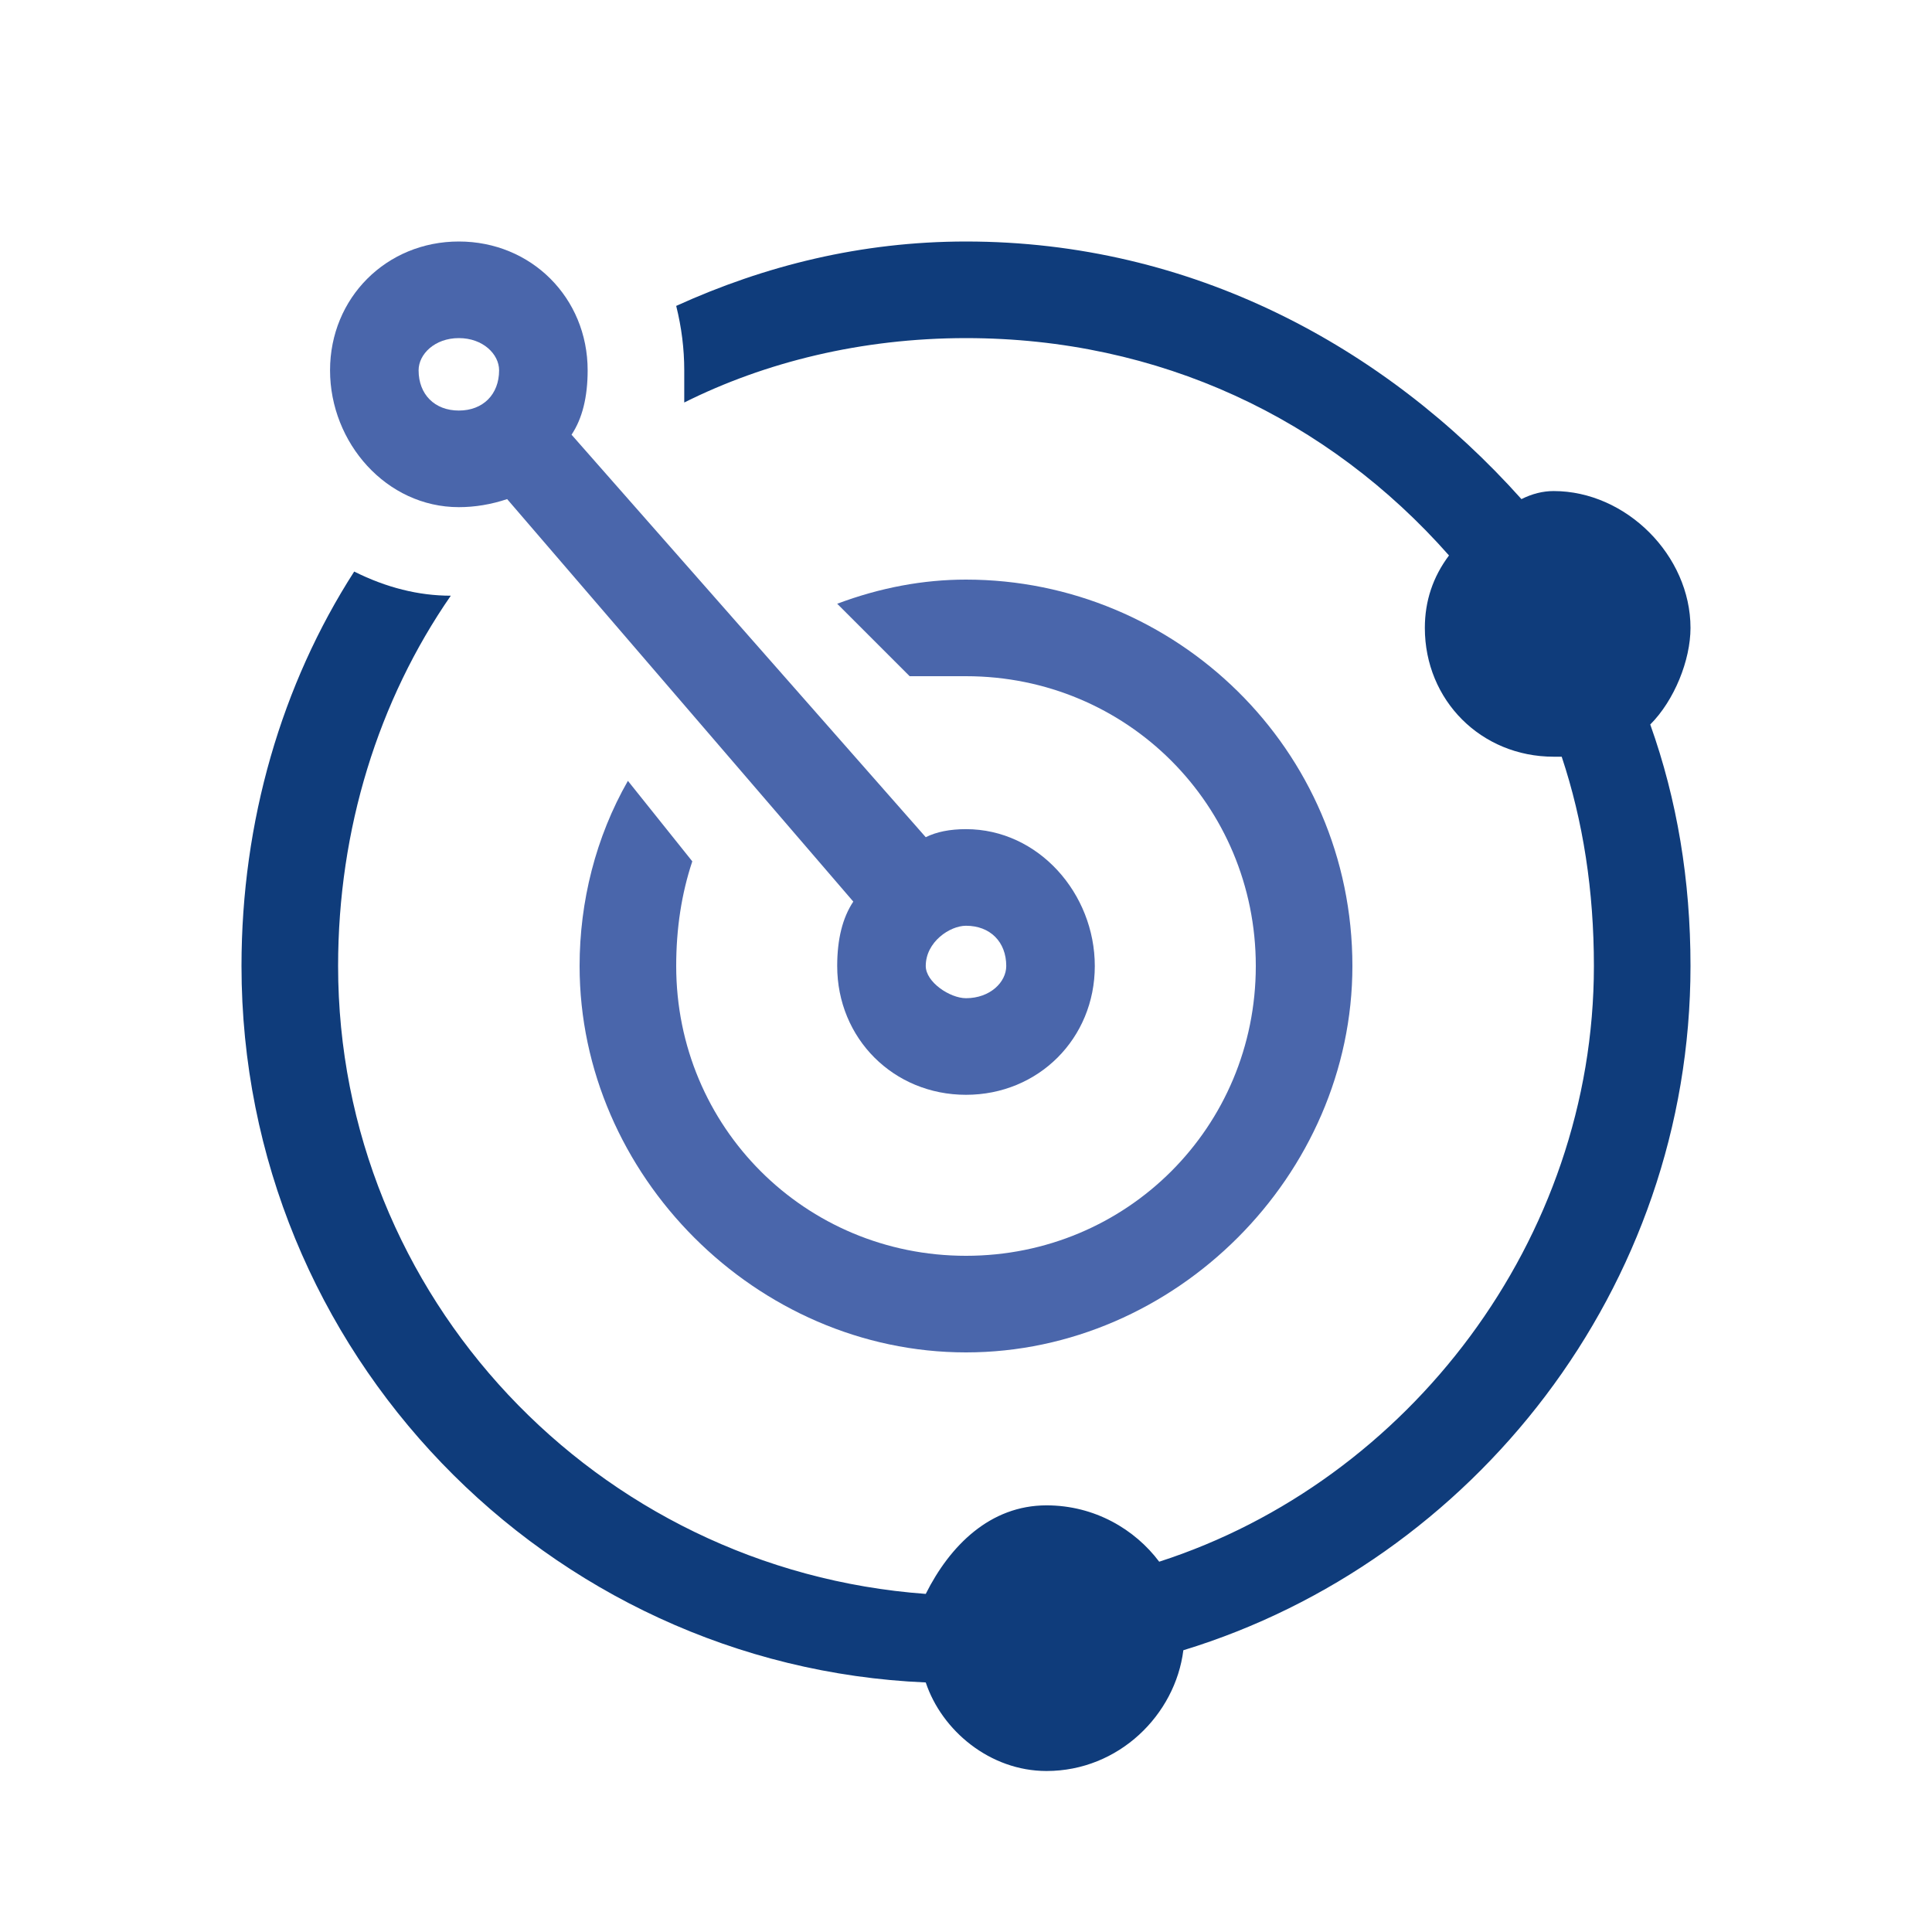
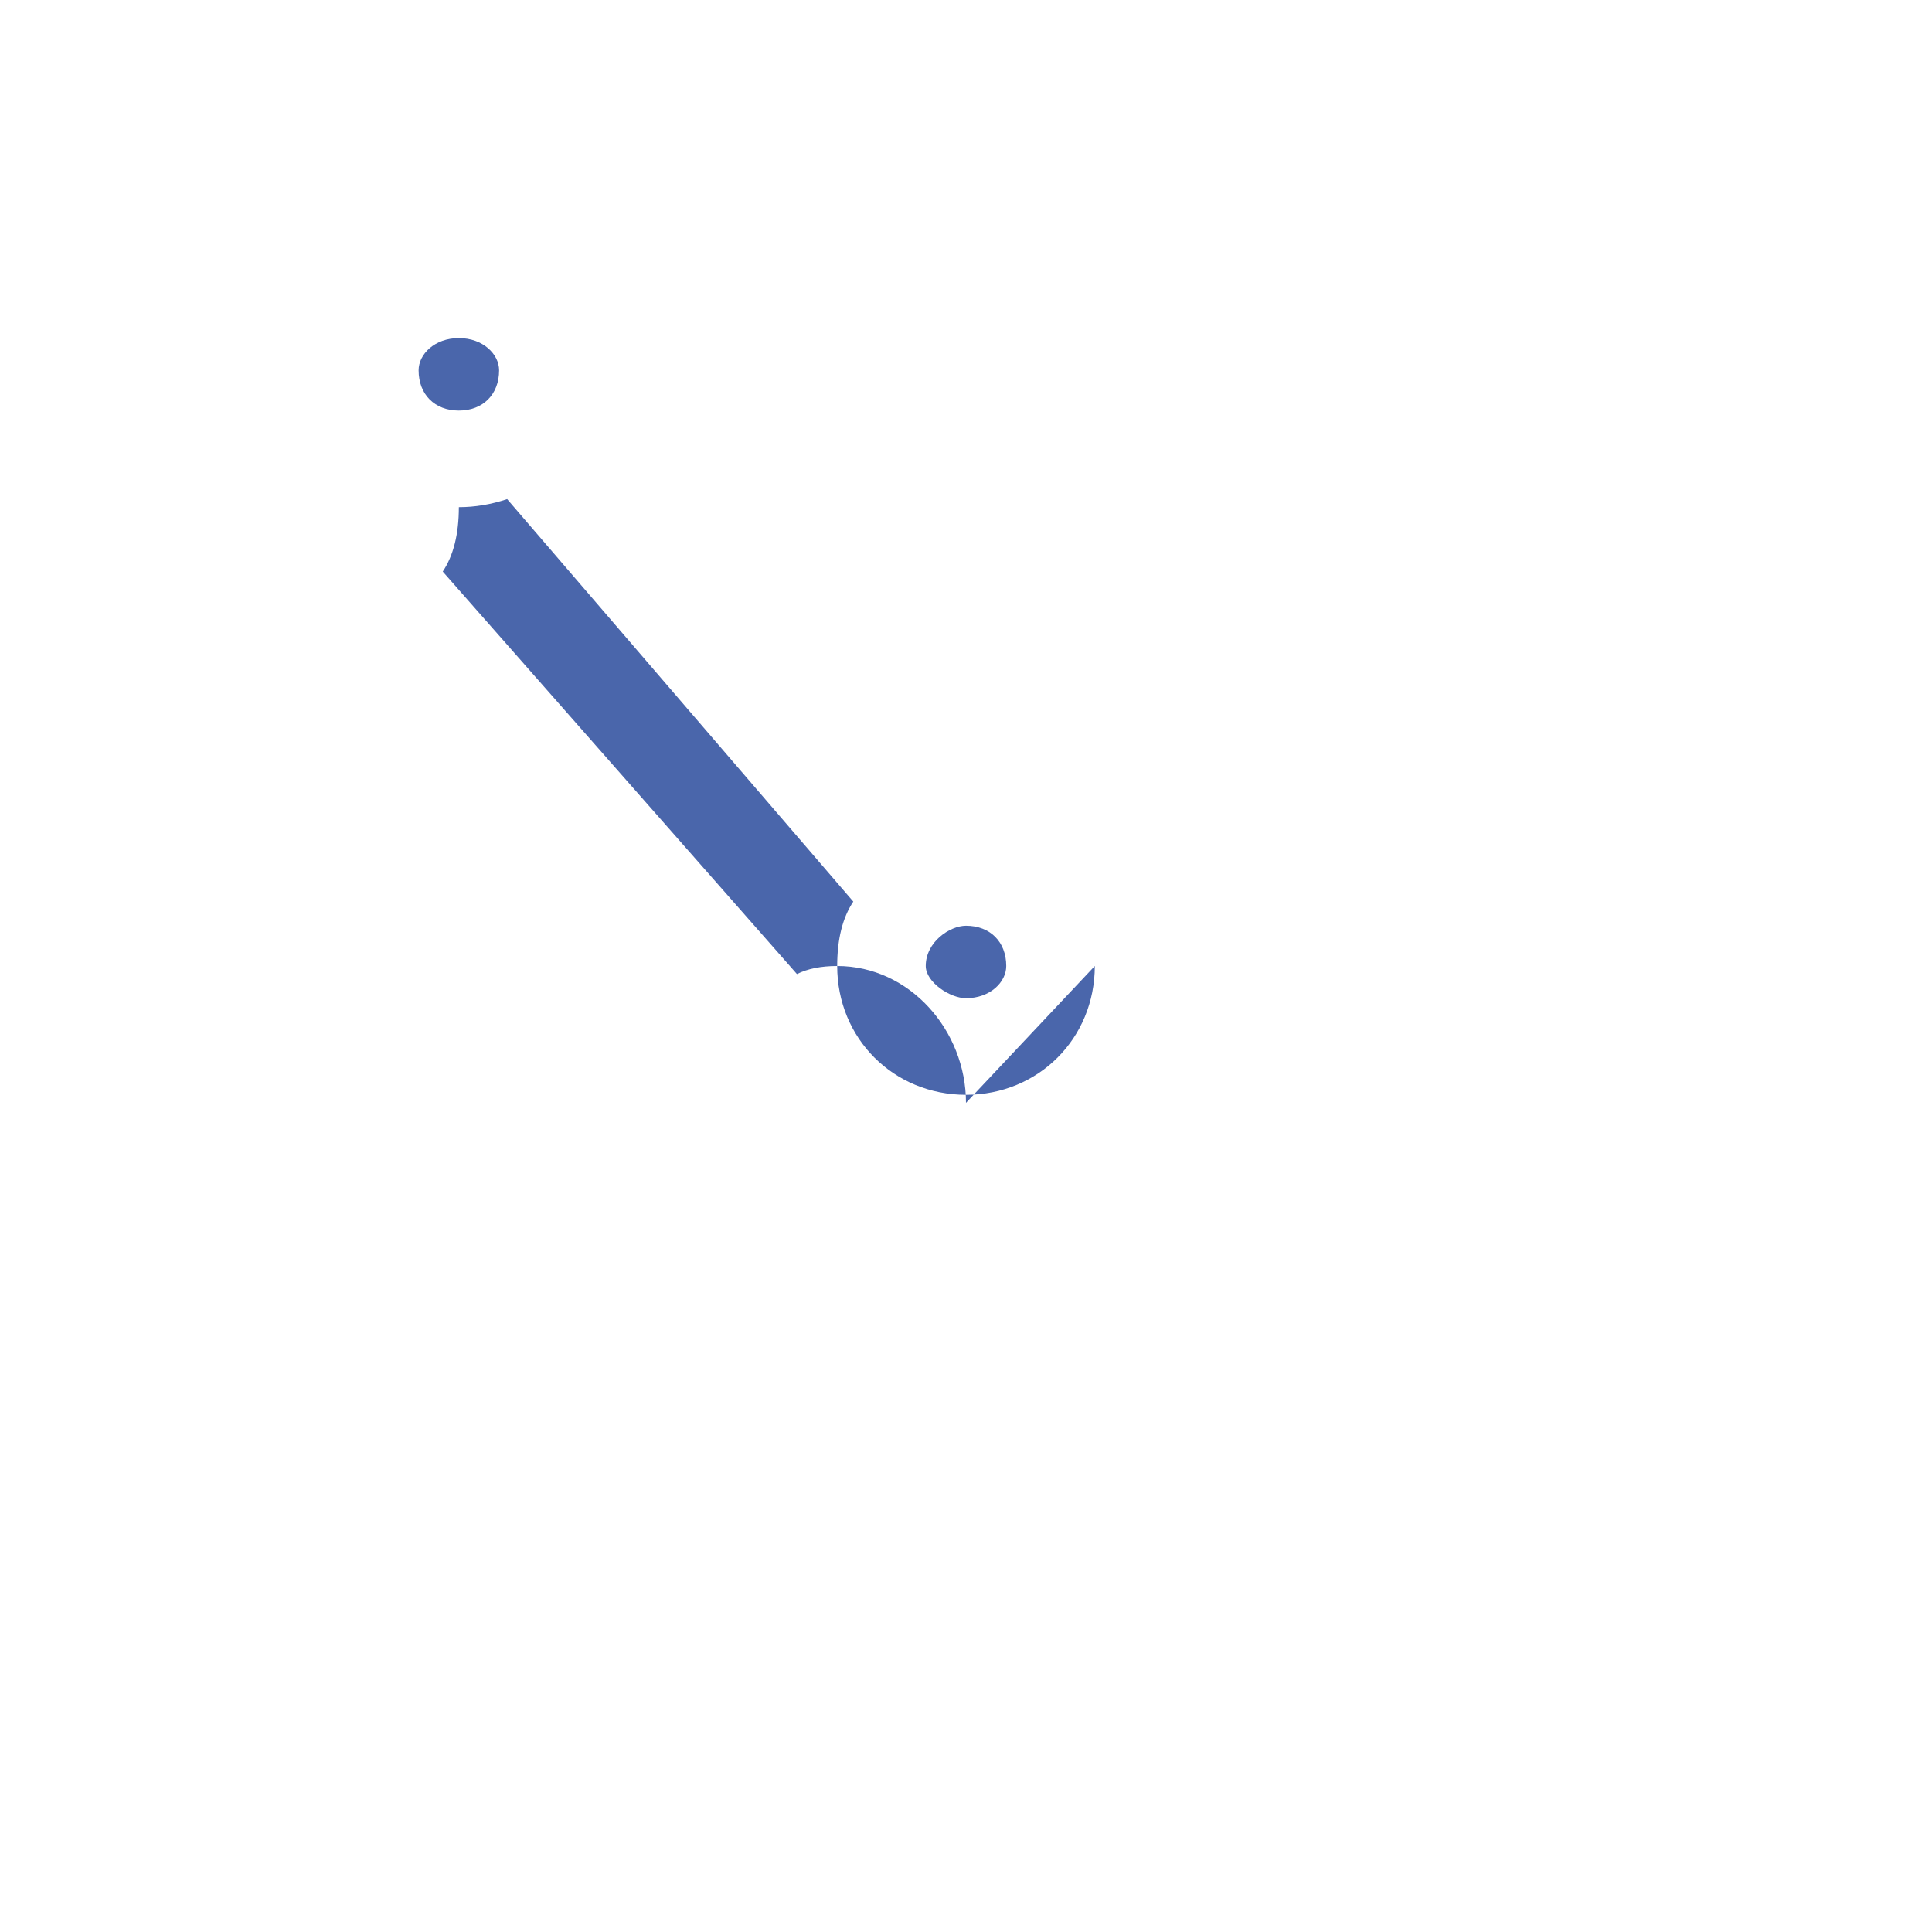
<svg xmlns="http://www.w3.org/2000/svg" version="1.2" viewBox="0 0 24 24" width="100" height="100">
  <title>objectifs-svg</title>
  <style>
		.s0 { fill: #4a66ab } 
		.s1 { fill: #0f3c7b } 
	</style>
  <g id="Layer">
-     <path id="Layer" fill-rule="evenodd" class="s0" d="m16.8 12c0 2.6-2.2 4.8-4.8 4.8-2.6 0-4.8-2.2-4.8-4.8 0-0.8 0.2-1.6 0.6-2.3l0.8 1q-0.2 0.6-0.2 1.3c0 2 1.6 3.6 3.6 3.6 2 0 3.6-1.6 3.6-3.6 0-2-1.6-3.6-3.6-3.6q-0.4 0-0.7 0l-0.9-0.9q0.8-0.3 1.6-0.3c2.6 0 4.8 2.1 4.8 4.8z" />
-     <path id="Layer" fill-rule="evenodd" class="s1" d="m20.5 9q0.5 1.4 0.5 3c0 4-2.7 7.4-6.3 8.5-0.1 0.8-0.8 1.5-1.7 1.5-0.7 0-1.3-0.5-1.5-1.1-4.7-0.2-8.5-4.1-8.5-8.9 0-1.8 0.5-3.5 1.4-4.9q0.6 0.3 1.2 0.3c-0.9 1.3-1.4 2.9-1.4 4.6 0 4.1 3.2 7.5 7.3 7.8 0.3-0.6 0.8-1.1 1.5-1.1 0.6 0 1.1 0.3 1.4 0.7 3.1-1 5.4-4 5.4-7.4q0-1.4-0.4-2.6 0 0-0.1 0c-0.9 0-1.6-0.7-1.6-1.6q0-0.5 0.3-0.9c-1.5-1.7-3.6-2.7-6-2.7-1.3 0-2.5 0.3-3.5 0.8q0-0.2 0-0.4 0-0.4-0.1-0.8c1.1-0.5 2.3-0.8 3.6-0.8 2.8 0 5.2 1.3 6.9 3.2q0.2-0.1 0.4-0.1c0.9 0 1.7 0.8 1.7 1.7 0 0.4-0.2 0.9-0.5 1.2z" />
-     <path id="Layer" fill-rule="evenodd" class="s0" d="m13.6 12c0 0.9-0.7 1.6-1.6 1.6-0.9 0-1.6-0.7-1.6-1.6q0-0.5 0.2-0.8l-4.3-5q-0.3 0.1-0.6 0.1c-0.9 0-1.6-0.8-1.6-1.7 0-0.9 0.7-1.6 1.6-1.6 0.9 0 1.6 0.7 1.6 1.6q0 0.5-0.2 0.8l4.4 5q0.2-0.1 0.5-0.1c0.9 0 1.6 0.8 1.6 1.7zm-7.9-6.9c0.3 0 0.5-0.2 0.5-0.5 0-0.2-0.2-0.4-0.5-0.4-0.3 0-0.5 0.2-0.5 0.4 0 0.3 0.2 0.5 0.5 0.5zm6.8 6.9c0-0.3-0.2-0.5-0.5-0.5-0.2 0-0.5 0.2-0.5 0.5 0 0.2 0.3 0.4 0.5 0.4 0.3 0 0.5-0.2 0.5-0.4z" />
+     <path id="Layer" fill-rule="evenodd" class="s0" d="m13.6 12c0 0.9-0.7 1.6-1.6 1.6-0.9 0-1.6-0.7-1.6-1.6q0-0.5 0.2-0.8l-4.3-5q-0.3 0.1-0.6 0.1q0 0.5-0.2 0.8l4.4 5q0.2-0.1 0.5-0.1c0.9 0 1.6 0.8 1.6 1.7zm-7.9-6.9c0.3 0 0.5-0.2 0.5-0.5 0-0.2-0.2-0.4-0.5-0.4-0.3 0-0.5 0.2-0.5 0.4 0 0.3 0.2 0.5 0.5 0.5zm6.8 6.9c0-0.3-0.2-0.5-0.5-0.5-0.2 0-0.5 0.2-0.5 0.5 0 0.2 0.3 0.4 0.5 0.4 0.3 0 0.5-0.2 0.5-0.4z" />
  </g>
</svg>